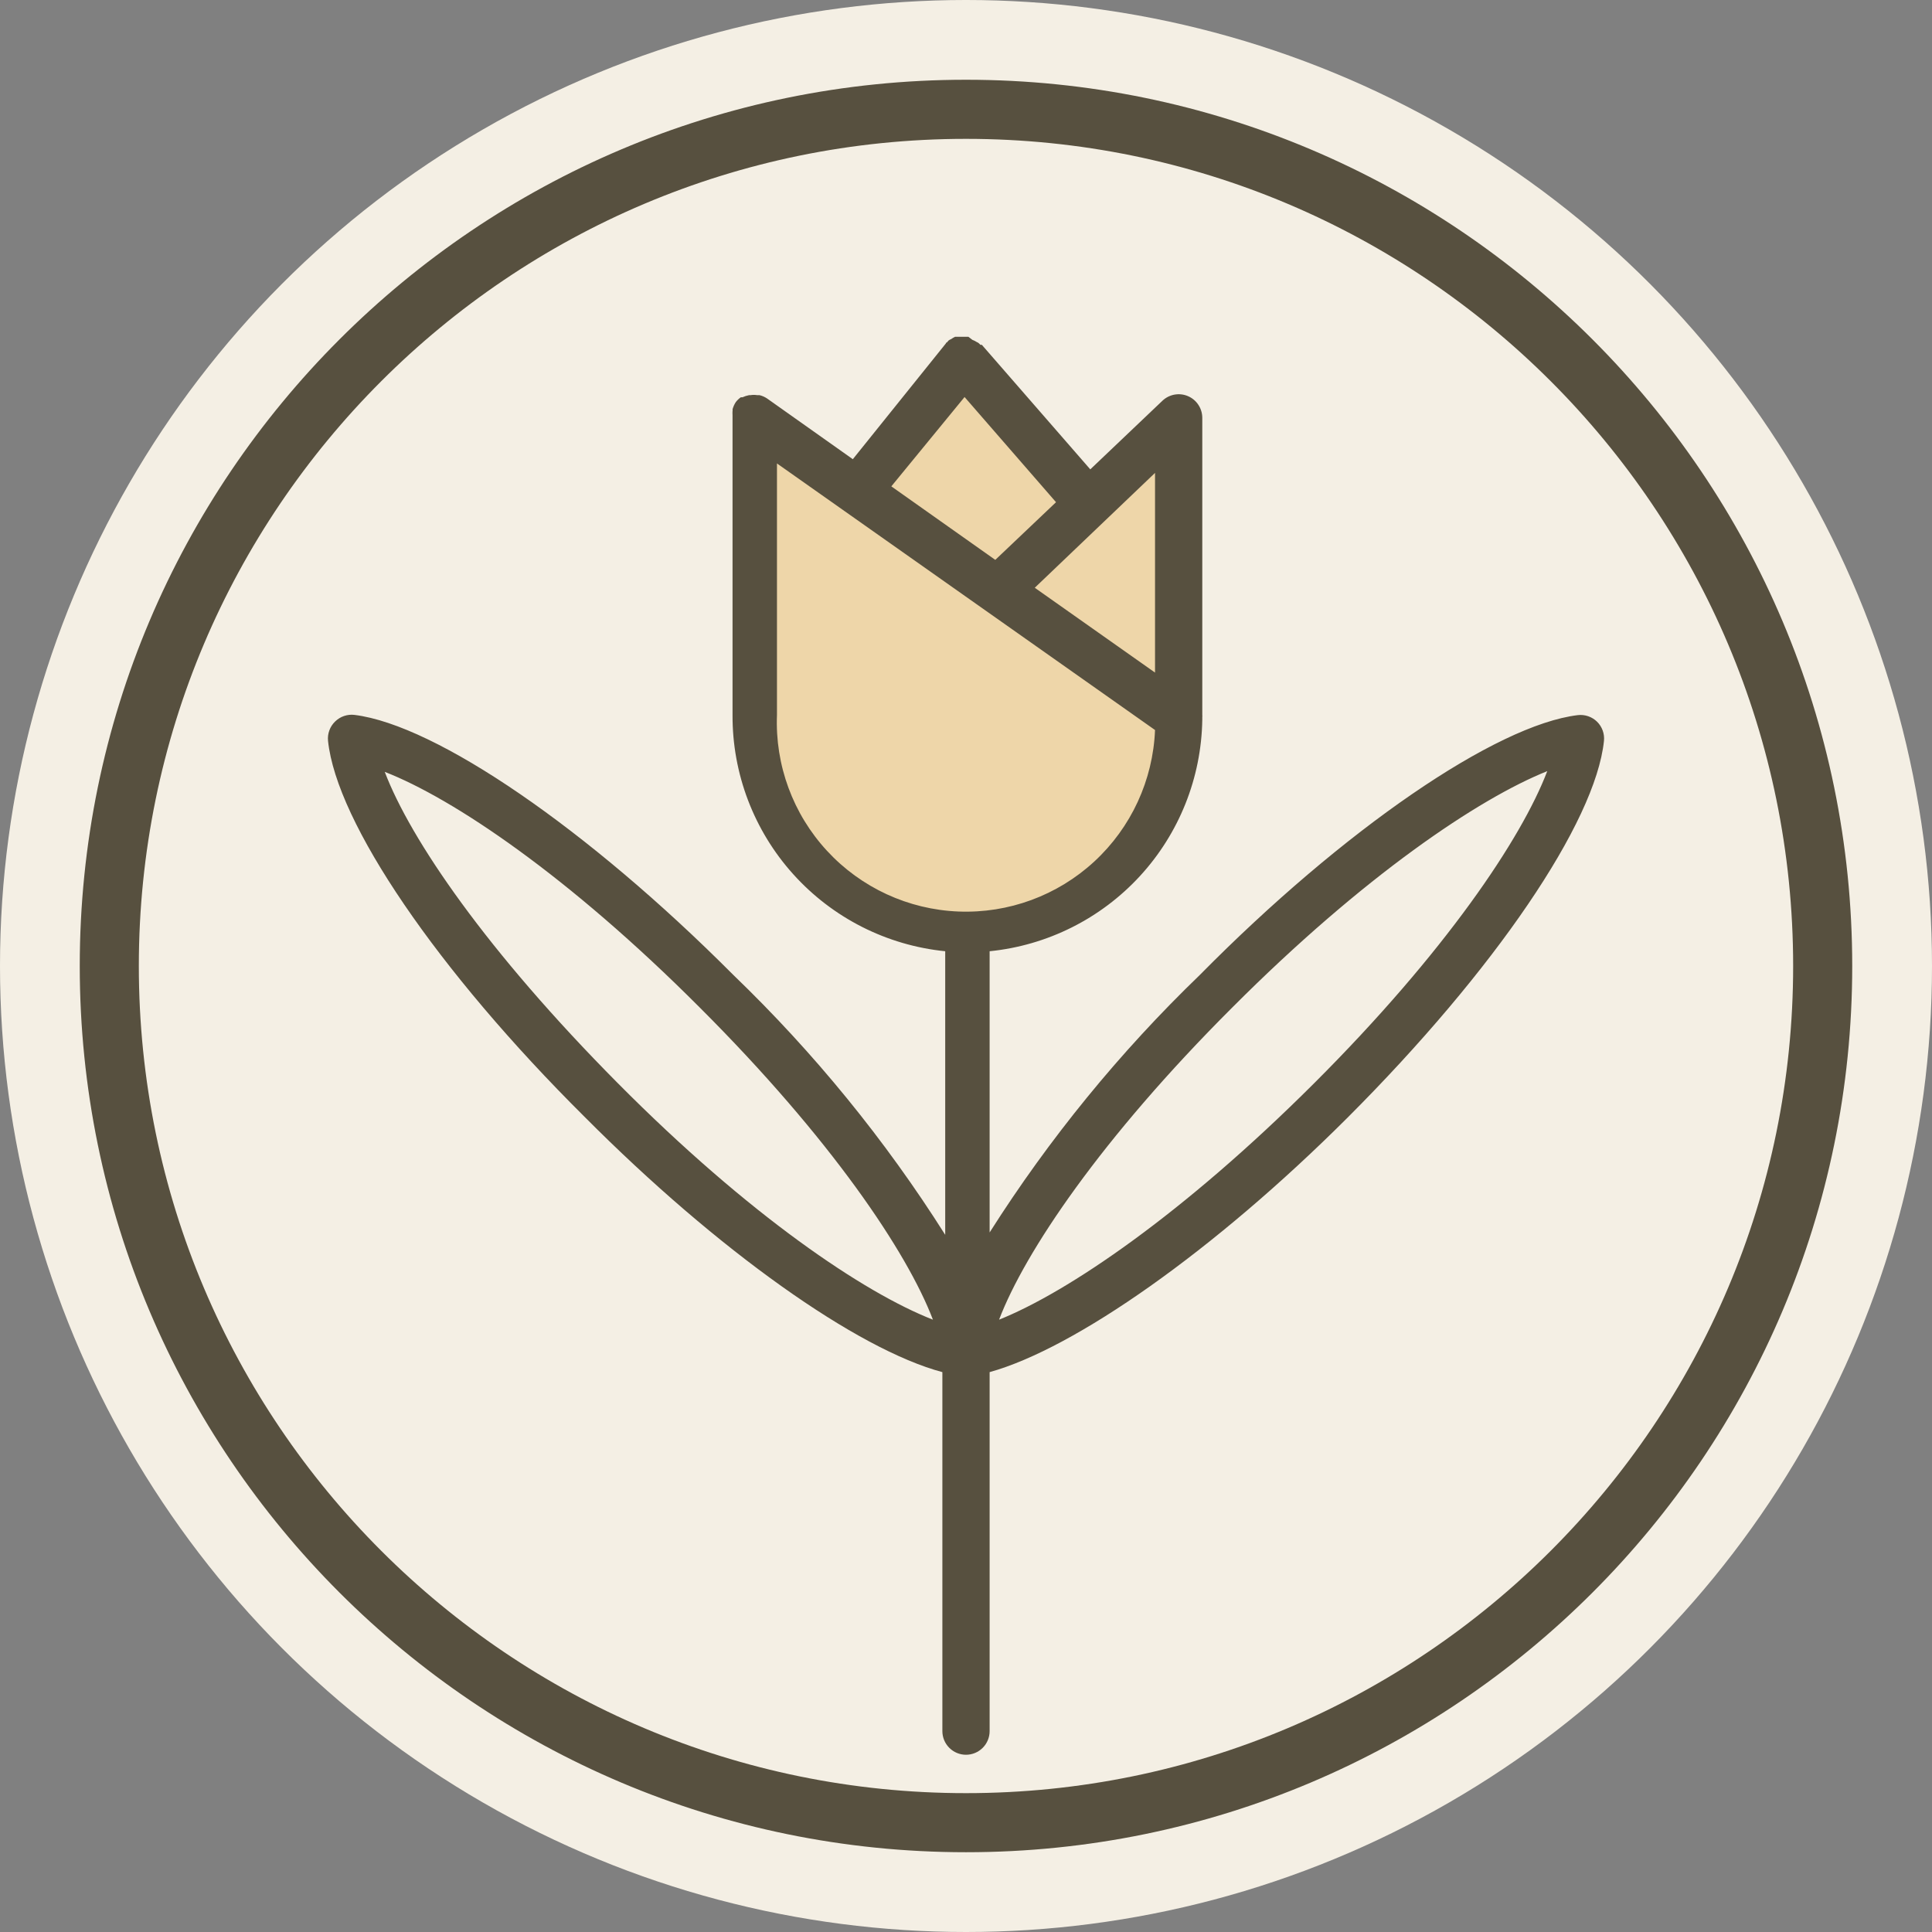
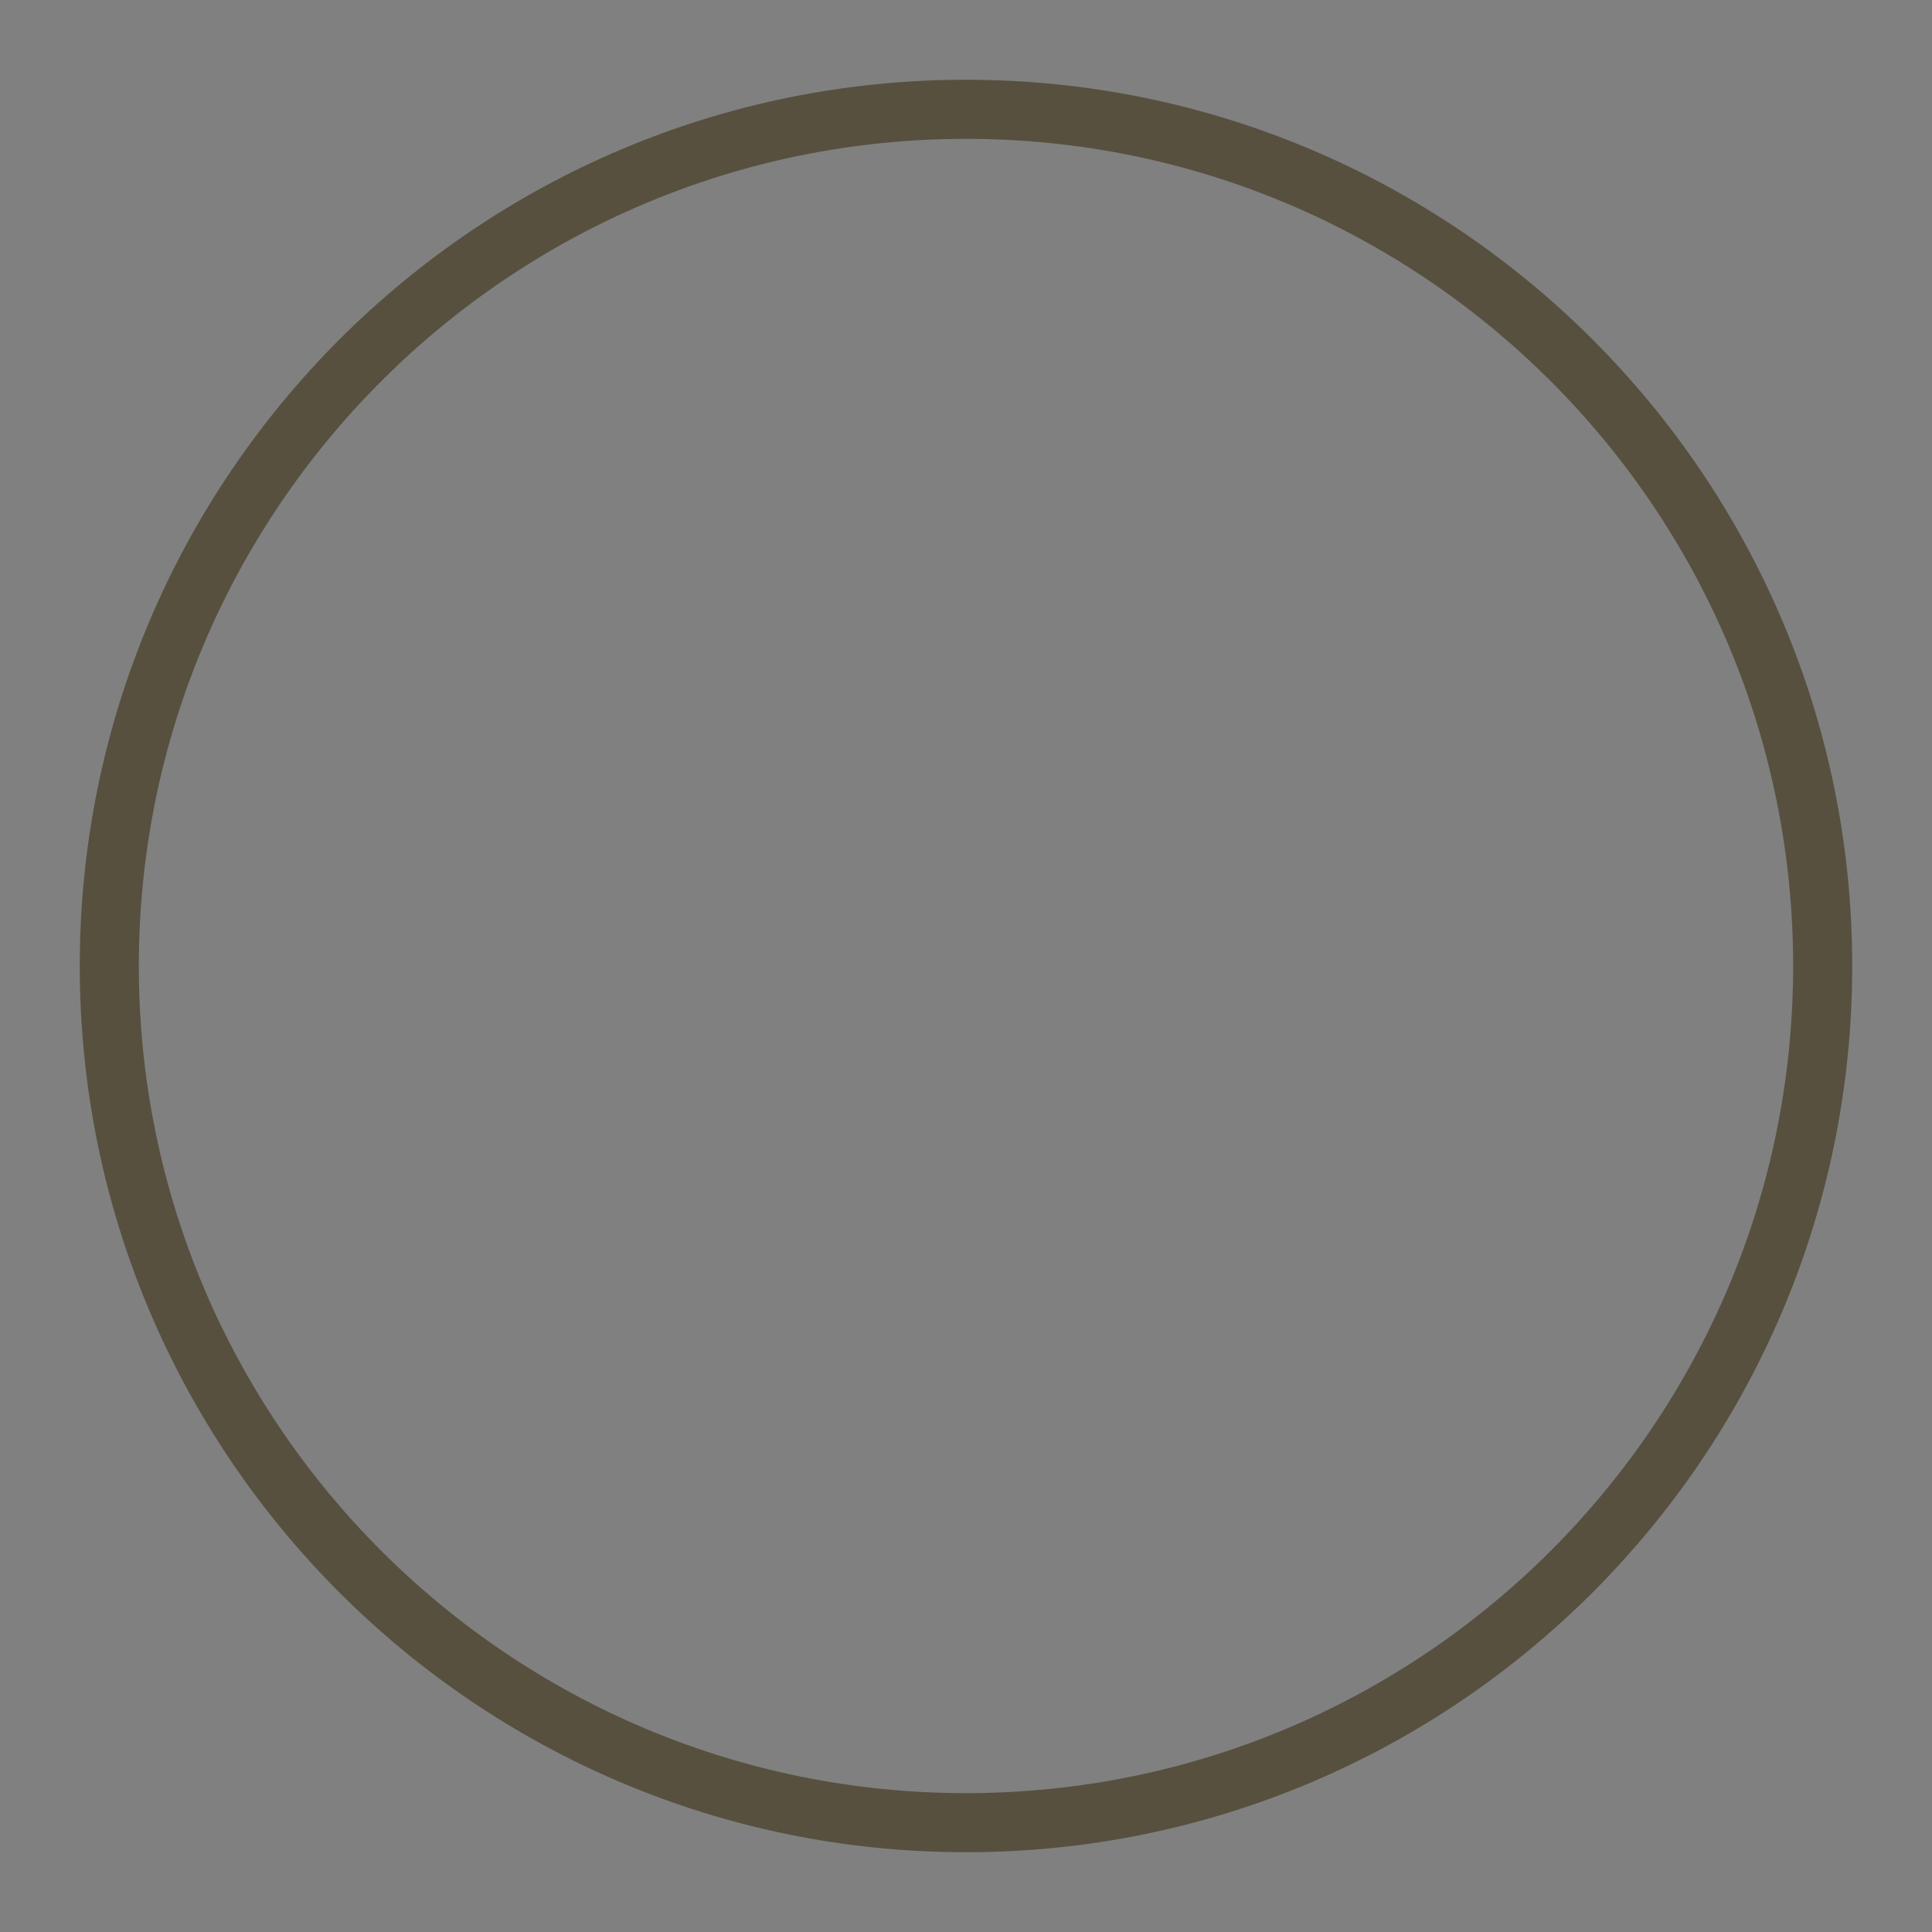
<svg xmlns="http://www.w3.org/2000/svg" width="100" height="100" viewBox="0 0 100 100" fill="none">
  <rect x="0" y="0" width="100" height="100" fill="#808080" stroke="none" />
-   <circle cx="50" cy="50" r="50" fill="#F4EFE4" />
-   <circle cx="50" cy="49.999" r="45" fill="#F4EFE4" />
-   <path d="M39 37.999V21.499L44.5 24.499L50 17.999L56 25.499L61 21.499V35.499L59 42.999L53.5 47.499H48.5L42 44.999L39 37.999Z" fill="#EED6A9" />
-   <path d="M48.777 71.021V89.603C48.777 89.927 48.906 90.238 49.135 90.467C49.364 90.697 49.675 90.826 50 90.826C50.324 90.826 50.635 90.697 50.865 90.467C51.094 90.238 51.223 89.927 51.223 89.603V71.021C55.626 69.798 62.841 64.746 69.751 57.847C77.371 50.226 82.581 42.569 83.021 38.349C83.04 38.167 83.017 37.984 82.956 37.813C82.894 37.642 82.796 37.486 82.666 37.358C82.536 37.229 82.378 37.132 82.204 37.072C82.03 37.013 81.846 36.993 81.664 37.015C77.432 37.529 69.556 42.911 62.095 50.471C57.955 54.463 54.305 58.935 51.223 63.792V49.236C54.206 48.936 56.976 47.551 59.005 45.343C61.034 43.135 62.182 40.259 62.23 37.26C62.23 37.26 62.23 37.174 62.23 37.125C62.235 37.085 62.235 37.044 62.23 37.003V21.627C62.23 21.387 62.159 21.152 62.026 20.952C61.894 20.752 61.705 20.595 61.484 20.502C61.264 20.409 61.022 20.383 60.787 20.426C60.552 20.47 60.335 20.581 60.163 20.746L56.433 24.294L50.819 17.847C50.819 17.847 50.819 17.847 50.746 17.847L50.672 17.774C50.636 17.742 50.595 17.717 50.55 17.7C50.481 17.656 50.407 17.619 50.33 17.59L50.122 17.431H49.877H49.657H49.437C49.364 17.465 49.294 17.506 49.229 17.553C49.181 17.571 49.135 17.595 49.095 17.627C49.095 17.627 49.095 17.627 49.034 17.7C48.972 17.774 48.972 17.7 48.96 17.774L44.142 23.768L39.702 20.624C39.583 20.544 39.45 20.486 39.311 20.453H39.188C39.075 20.434 38.959 20.434 38.846 20.453H38.773C38.655 20.476 38.54 20.513 38.43 20.563H38.344C38.248 20.631 38.161 20.714 38.088 20.807C38.011 20.924 37.953 21.052 37.916 21.187C37.923 21.219 37.923 21.252 37.916 21.284C37.911 21.35 37.911 21.415 37.916 21.48V37.003C37.901 40.046 39.02 42.986 41.056 45.247C43.091 47.509 45.896 48.931 48.924 49.236V63.914C45.82 59.005 42.137 54.487 37.953 50.459C30.432 42.911 22.58 37.529 18.348 37.003C18.166 36.981 17.982 37.001 17.808 37.06C17.634 37.119 17.476 37.217 17.345 37.346C17.212 37.474 17.11 37.631 17.047 37.805C16.983 37.979 16.96 38.165 16.979 38.349C17.419 42.569 22.629 50.226 30.248 57.798C37.158 64.746 44.374 69.847 48.777 71.021ZM63.783 52.147C70.583 45.333 76.539 41.333 80.086 39.914C78.753 43.413 74.802 49.297 68.015 56.073C61.227 62.85 55.259 66.887 51.712 68.306C53.045 64.807 56.995 58.924 63.783 52.147ZM59.784 34.813L53.559 30.422L59.784 24.477V34.813ZM49.926 20.55L54.66 25.994L51.516 28.979L46.135 25.174L49.926 20.55ZM40.216 37.003V23.988L59.784 37.786C59.68 40.381 58.55 42.829 56.642 44.591C54.733 46.353 52.203 47.284 49.608 47.18C47.014 47.077 44.566 45.946 42.805 44.037C41.043 42.129 40.112 39.599 40.216 37.003ZM36.217 52.147C43.004 58.924 46.955 64.807 48.288 68.306C44.741 66.924 38.785 62.924 31.985 56.073C25.185 49.223 21.247 43.45 19.914 39.951C23.46 41.333 29.417 45.333 36.217 52.147Z" fill="#57503F" />
  <path fill-rule="evenodd" clip-rule="evenodd" d="M4.128 50C4.128 24.683 24.683 4.128 50 4.128C75.316 4.128 95.871 24.683 95.871 50C95.871 75.317 75.316 95.871 50 95.871C24.683 95.871 4.128 75.317 4.128 50ZM7.186 50C7.186 73.63 26.37 92.813 50 92.813C73.63 92.813 92.813 73.63 92.813 50C92.813 26.37 73.63 7.187 50 7.187C26.37 7.187 7.186 26.37 7.186 50Z" fill="#57503F" />
</svg>